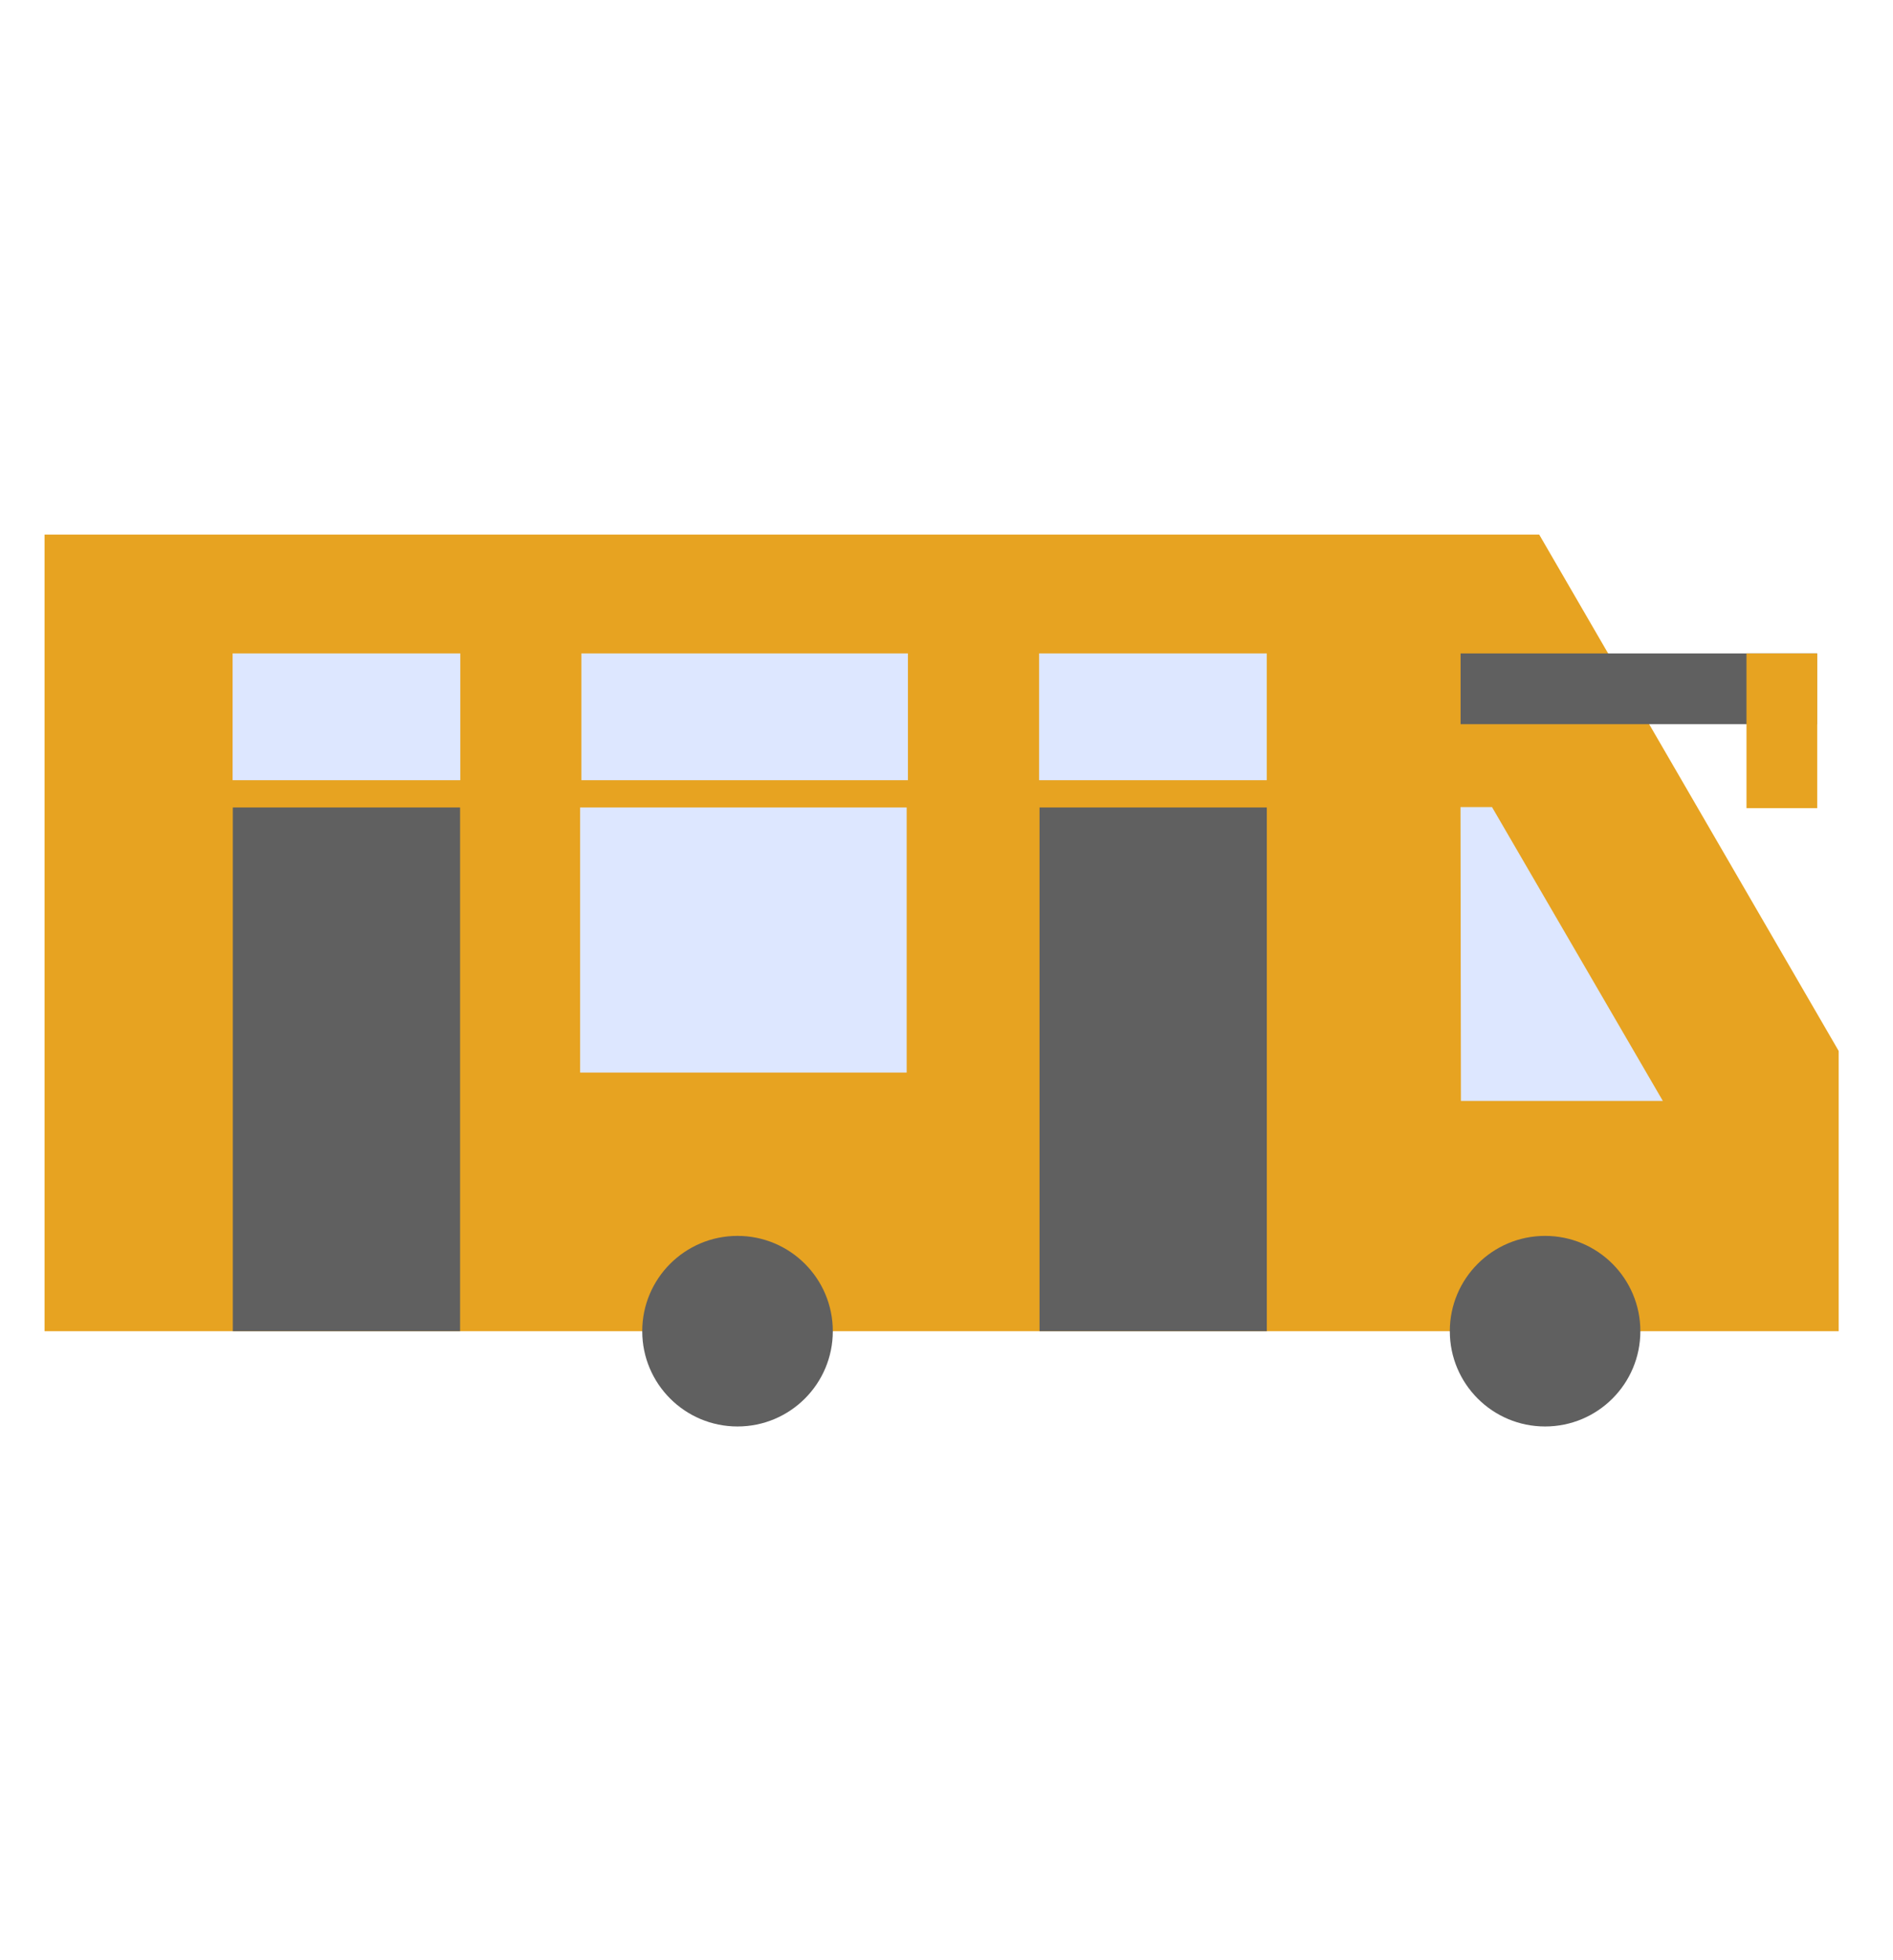
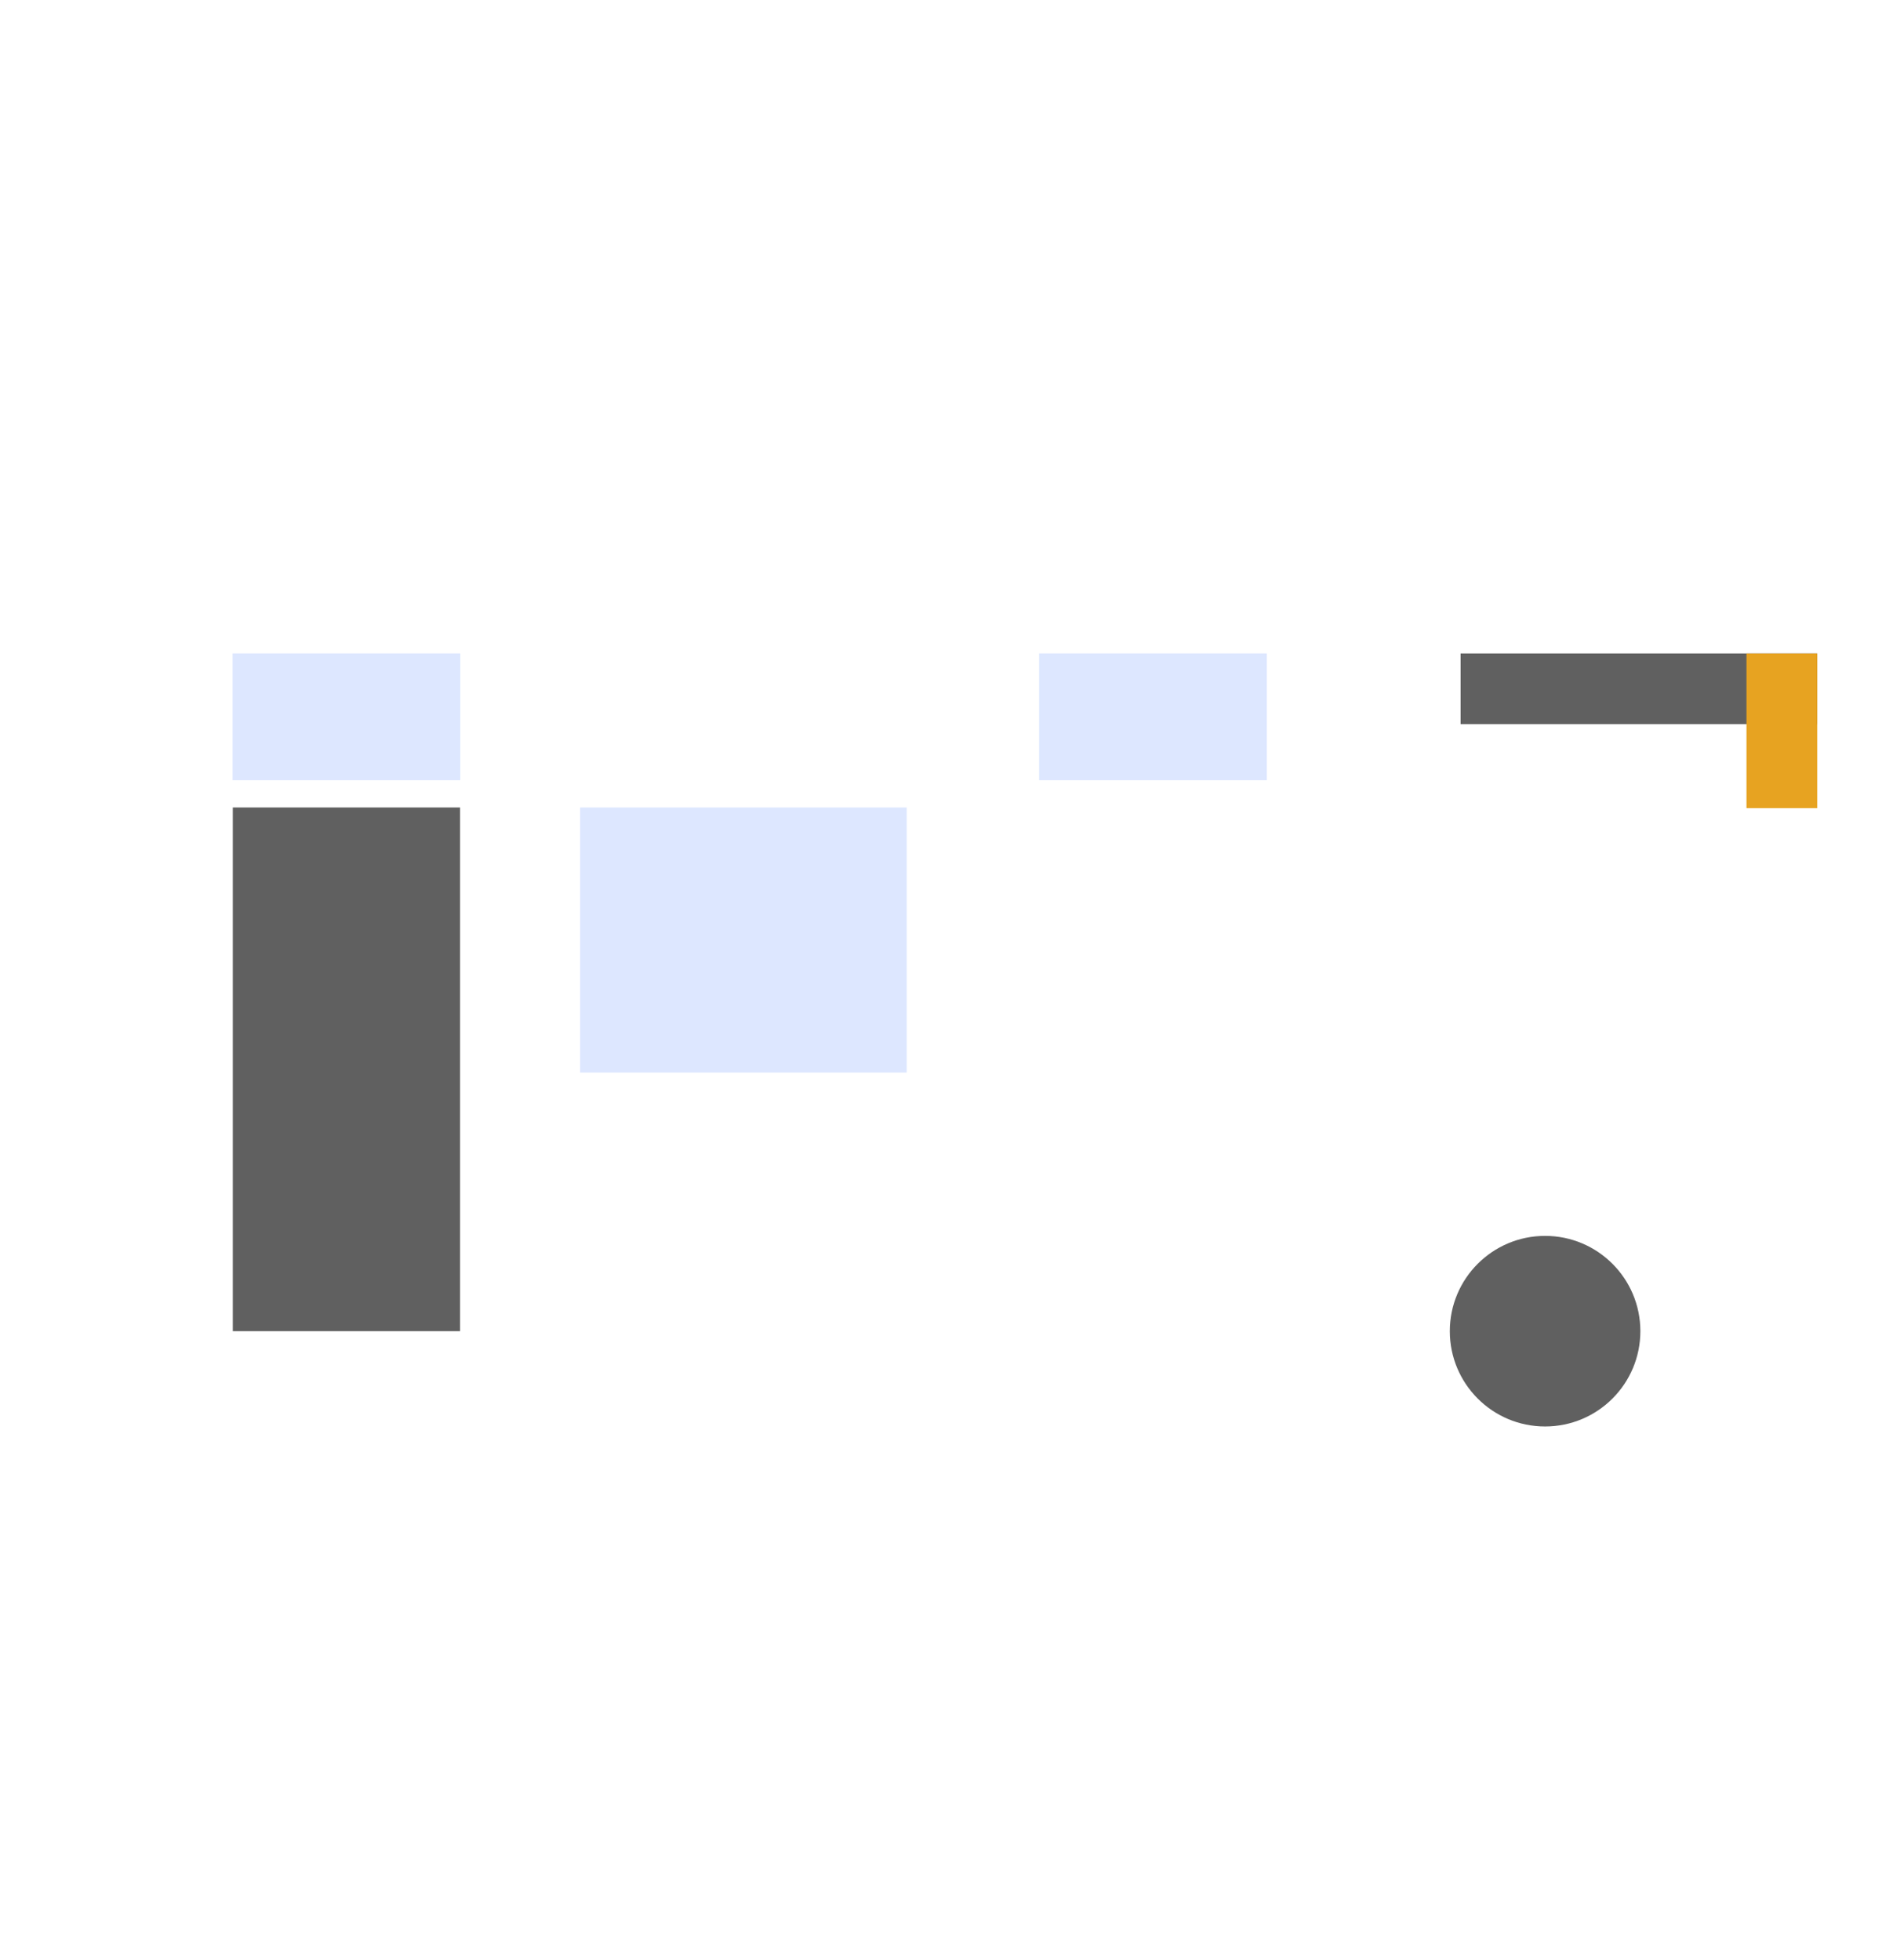
<svg xmlns="http://www.w3.org/2000/svg" width="85" height="88" viewBox="0 0 85 88" fill="none">
-   <path d="M82.561 59.762H2V24H69.114L82.561 47.182V59.762Z" fill="#E7A321" />
-   <path d="M33.116 64.04C35.479 64.04 37.395 62.125 37.395 59.762C37.395 57.399 35.479 55.484 33.116 55.484C30.754 55.484 28.838 57.399 28.838 59.762C28.838 62.125 30.754 64.04 33.116 64.04Z" fill="#606060" />
  <path d="M69.378 64.04C71.741 64.04 73.656 62.125 73.656 59.762C73.656 57.399 71.741 55.484 69.378 55.484C67.015 55.484 65.1 57.399 65.1 59.762C65.1 62.125 67.015 64.04 69.378 64.04Z" fill="#606060" />
-   <path d="M56.883 36.251H46.677V59.762H56.883V36.251Z" fill="#606060" />
  <path d="M20.659 36.251H10.453V59.762H20.659V36.251Z" fill="#606060" />
  <path d="M65.584 29.335V32.511H81.594V29.335H65.584Z" fill="#606060" />
  <path d="M78.421 36.282H81.597V29.337H78.421V36.282Z" fill="#E7A321" />
  <path d="M40.712 36.251H26.049V48.152H40.712V36.251Z" fill="#DDE7FF" />
-   <path d="M40.768 29.334H26.105V35.026H40.768V29.334Z" fill="#DDE7FF" />
  <path d="M56.882 29.334H46.658V35.026H56.882V29.334Z" fill="#DDE7FF" />
  <path d="M20.668 29.334H10.444V35.026H20.668V29.334Z" fill="#DDE7FF" />
-   <path d="M65.58 36.232L65.599 49.425H74.665L66.994 36.232H65.58Z" fill="#DDE7FF" />
</svg>